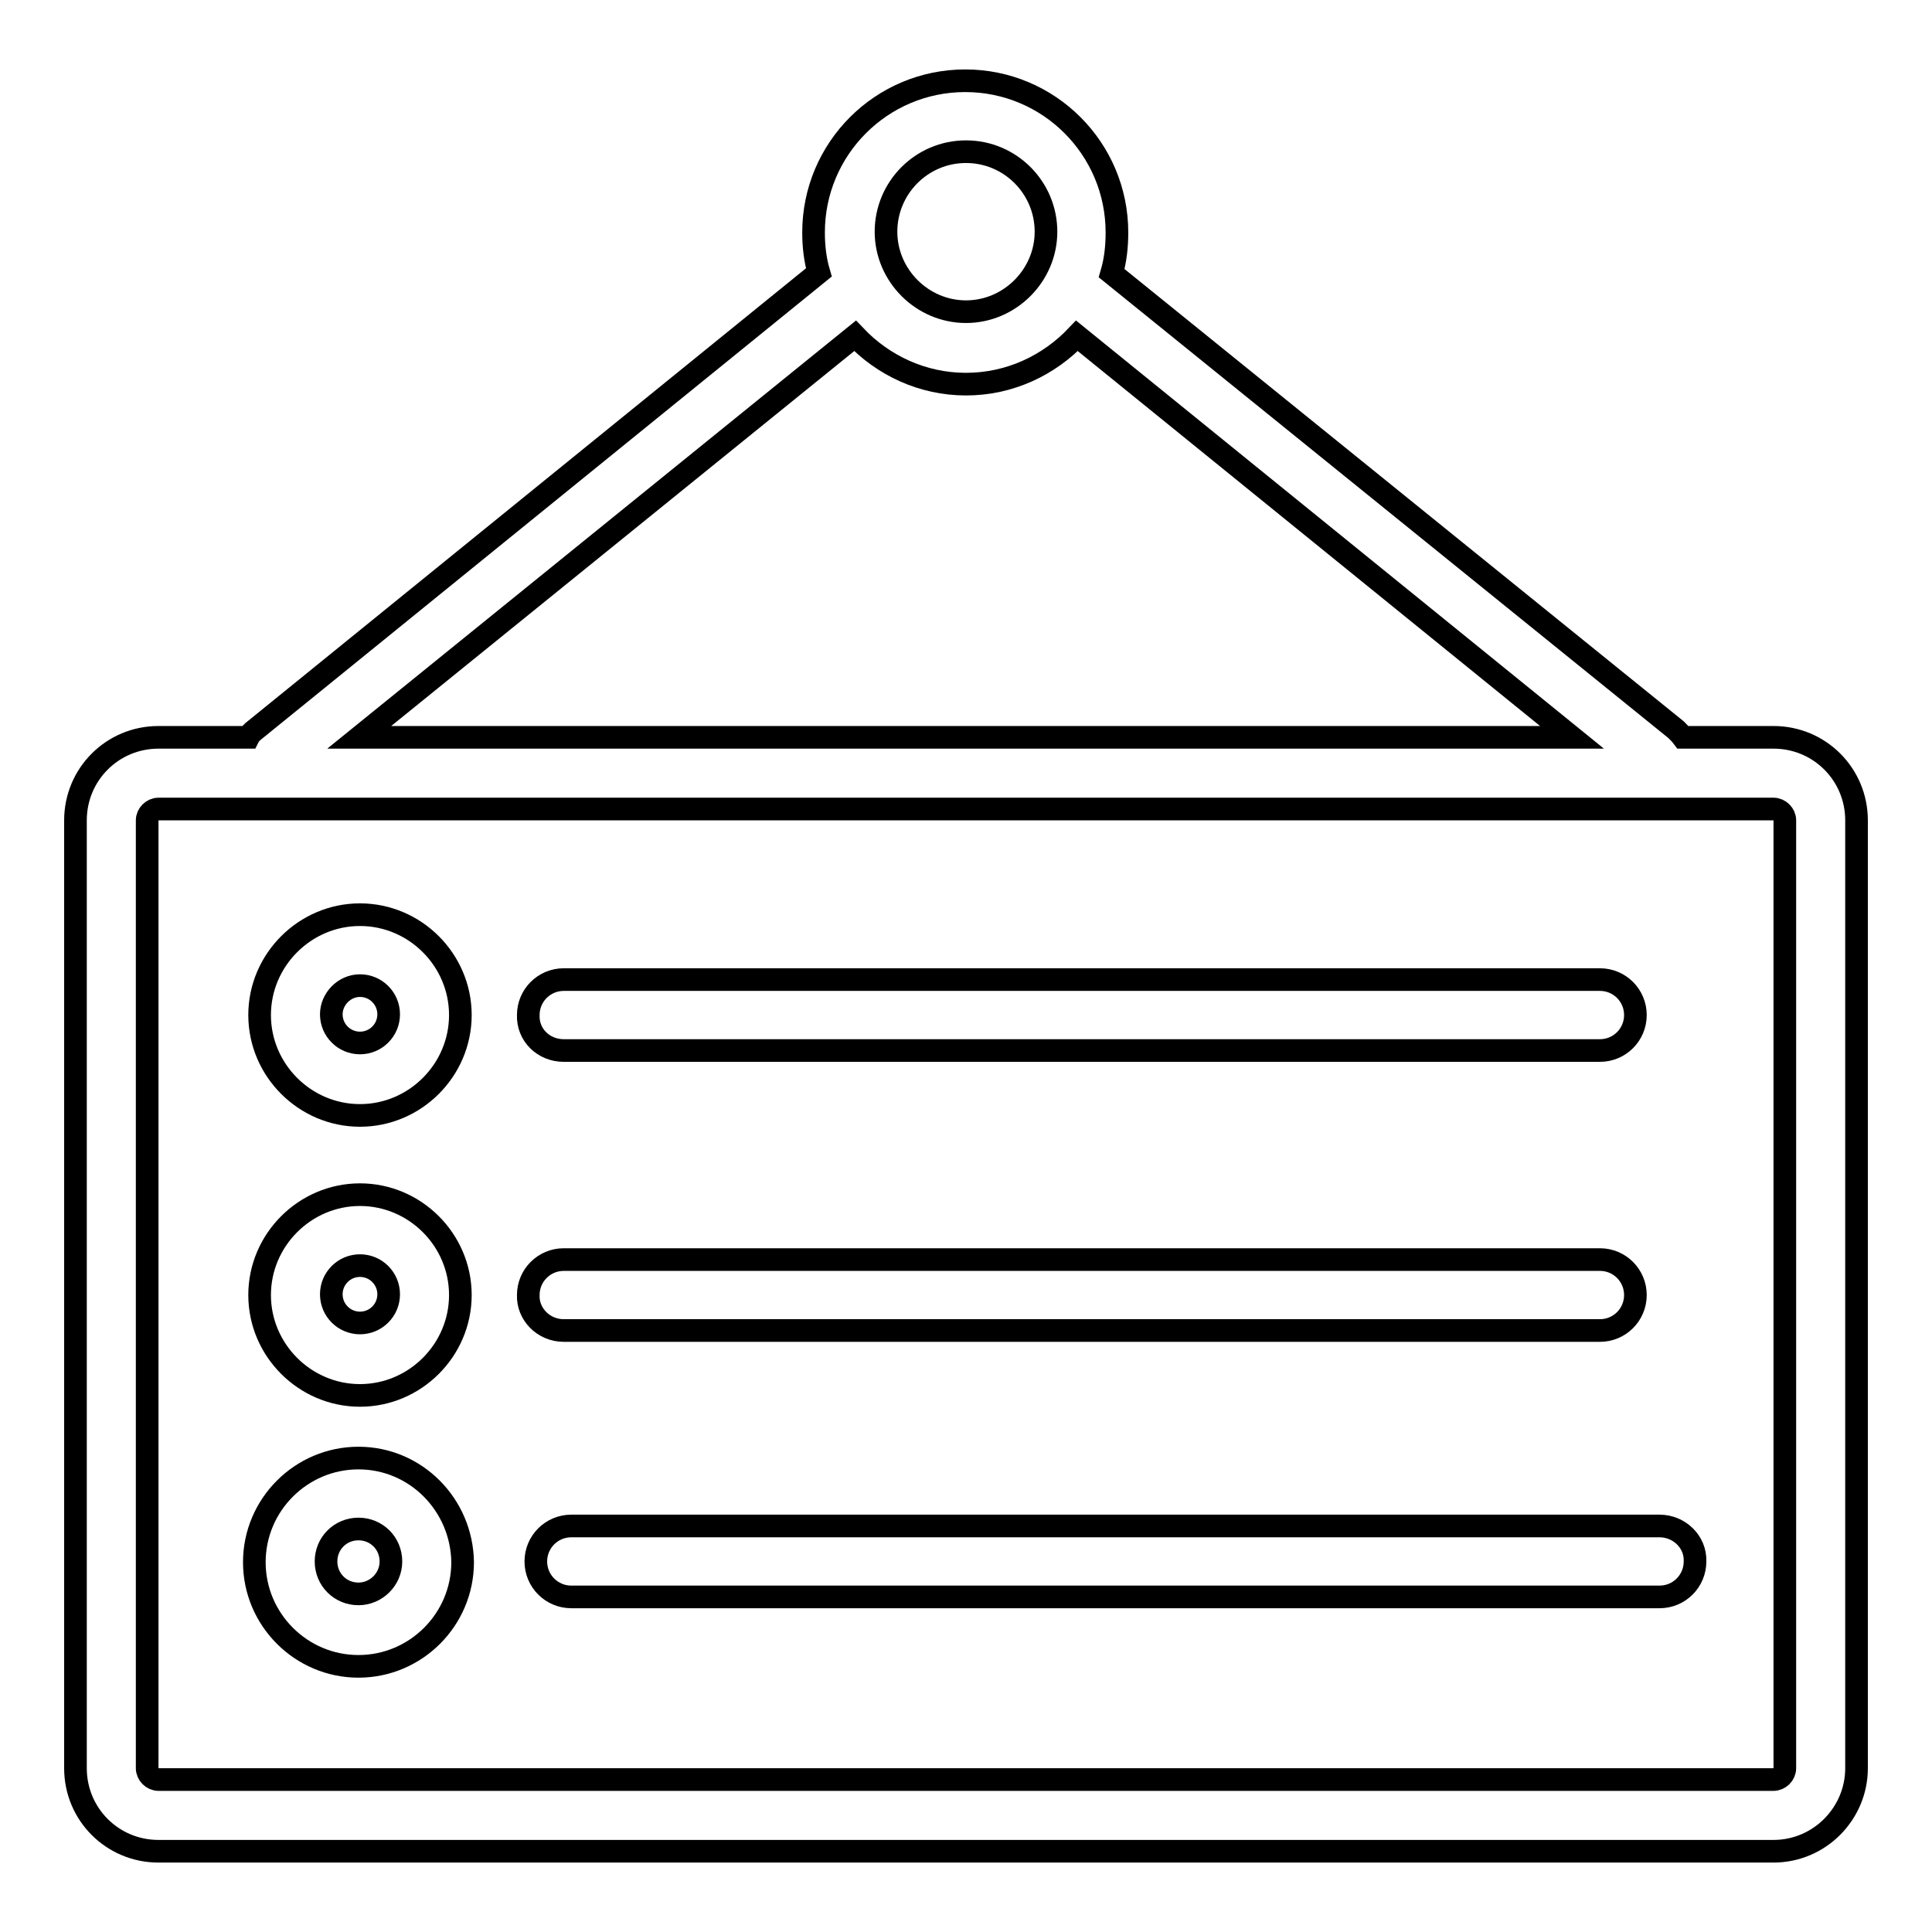
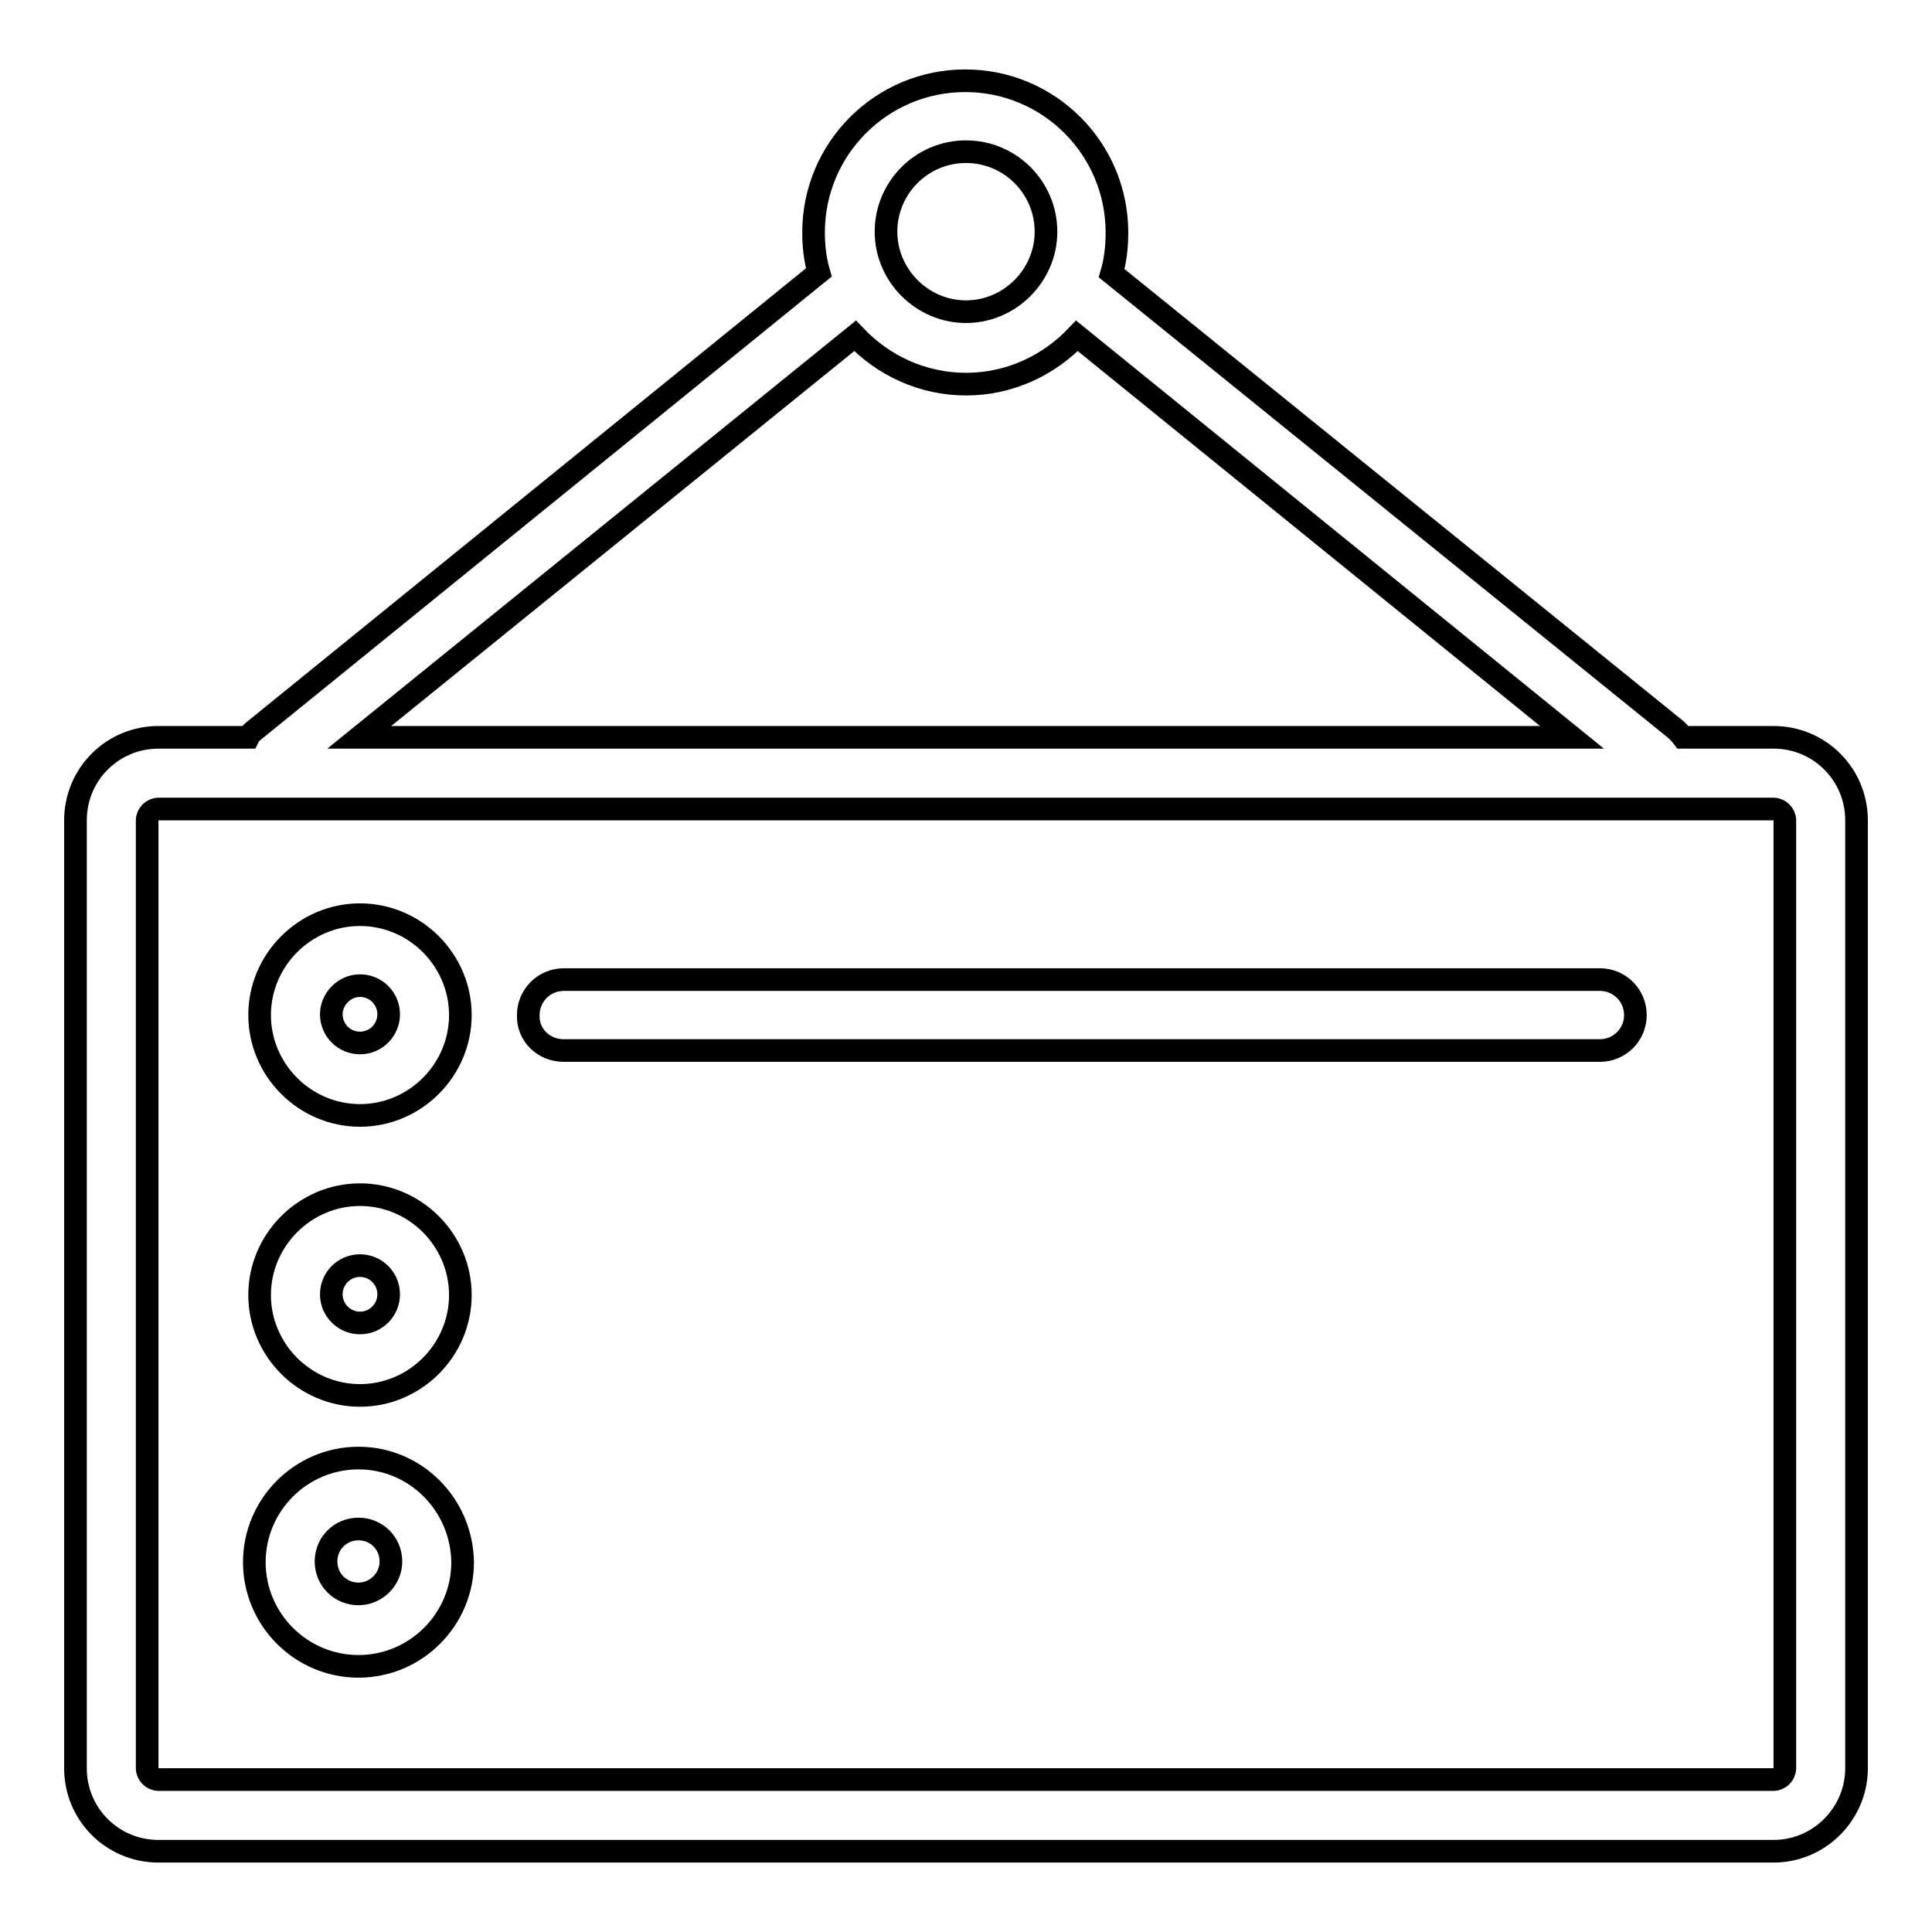
<svg xmlns="http://www.w3.org/2000/svg" version="1.1" x="0px" y="0px" viewBox="0 0 256 256" enable-background="new 0 0 256 256" xml:space="preserve">
  <g>
    <g>
      <path stroke-width="3" fill-opacity="0" stroke="#000000" d="M235,97.7H223c-0.3-0.4-0.6-0.7-0.9-1l-74.8-60.5c0.5-1.7,0.7-3.5,0.7-5.4c0-11.1-9-20.1-20.1-20.1c-11.1,0-20.1,9-20.1,20.1c0,1.8,0.2,3.6,0.7,5.3L33.8,96.7c-0.4,0.3-0.7,0.6-0.9,1H21c-6.1,0-11,4.9-11,11v125.6c0,6.1,4.9,11,11,11H235c6.1,0,11-5,11-11V108.7C246,102.6,241.1,97.7,235,97.7z M128,20.1c5.9,0,10.6,4.8,10.6,10.6s-4.8,10.6-10.6,10.6s-10.6-4.8-10.6-10.6S122.1,20.1,128,20.1z M113.3,44.5c3.7,3.9,8.9,6.4,14.7,6.4c5.8,0,11-2.5,14.7-6.4l65.6,53.2H47.6L113.3,44.5z M236.5,234.3c0,0.8-0.7,1.5-1.5,1.5H21c-0.8,0-1.5-0.7-1.5-1.5V108.7c0-0.8,0.7-1.5,1.5-1.5H235c0.8,0,1.5,0.7,1.5,1.5V234.3L236.5,234.3z" />
      <path stroke-width="3" fill-opacity="0" stroke="#000000" d="M74.7,139.2H212c2.6,0,4.7-2.1,4.7-4.7c0-2.6-2.1-4.7-4.7-4.7H74.7c-2.6,0-4.7,2.1-4.7,4.7C69.9,137.1,72,139.2,74.7,139.2z" />
-       <path stroke-width="3" fill-opacity="0" stroke="#000000" d="M74.7,176.3H212c2.6,0,4.7-2.1,4.7-4.7s-2.1-4.7-4.7-4.7H74.7c-2.6,0-4.7,2.1-4.7,4.7C69.9,174.1,72,176.3,74.7,176.3z" />
-       <path stroke-width="3" fill-opacity="0" stroke="#000000" d="M219.9,202.2H75.7c-2.6,0-4.7,2.1-4.7,4.7c0,2.6,2.1,4.7,4.7,4.7h144.2c2.6,0,4.7-2.1,4.7-4.7C224.7,204.3,222.5,202.2,219.9,202.2z" />
      <path stroke-width="3" fill-opacity="0" stroke="#000000" d="M47.7,147.8c7.3,0,13.3-6,13.3-13.3c0-7.3-6-13.3-13.3-13.3c-7.3,0-13.3,6-13.3,13.3S40.4,147.8,47.7,147.8z M47.7,130.6c2.1,0,3.8,1.7,3.8,3.8s-1.7,3.8-3.8,3.8c-2.1,0-3.8-1.7-3.8-3.8C43.9,132.4,45.6,130.6,47.7,130.6z" />
      <path stroke-width="3" fill-opacity="0" stroke="#000000" d="M47.7,184.9c7.3,0,13.3-6,13.3-13.3c0-7.3-6-13.3-13.3-13.3c-7.3,0-13.3,6-13.3,13.3S40.4,184.9,47.7,184.9z M47.7,167.7c2.1,0,3.8,1.7,3.8,3.8c0,2.1-1.7,3.8-3.8,3.8c-2.1,0-3.8-1.7-3.8-3.8C43.9,169.4,45.6,167.7,47.7,167.7z" />
      <path stroke-width="3" fill-opacity="0" stroke="#000000" d="M47.5,193.2c-7.6,0-13.8,6.2-13.8,13.8c0,7.6,6.2,13.8,13.8,13.8c7.6,0,13.8-6.2,13.8-13.8C61.2,199.4,55.1,193.2,47.5,193.2z M47.5,211.2c-2.4,0-4.3-1.9-4.3-4.3c0-2.4,1.9-4.3,4.3-4.3s4.3,1.9,4.3,4.3C51.8,209.3,49.8,211.2,47.5,211.2z" />
    </g>
  </g>
</svg>